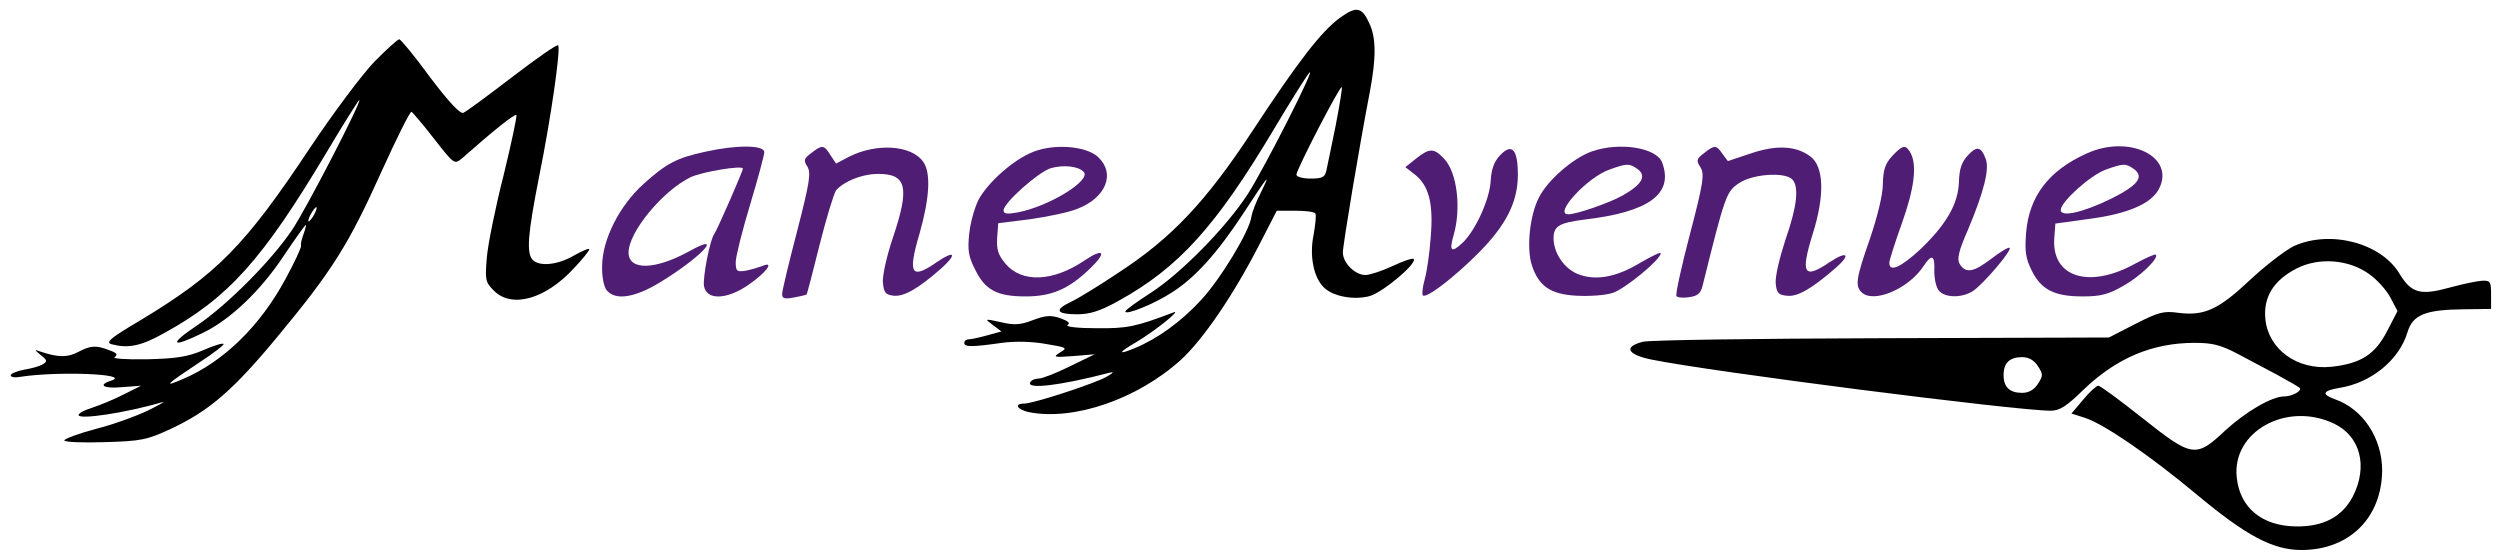
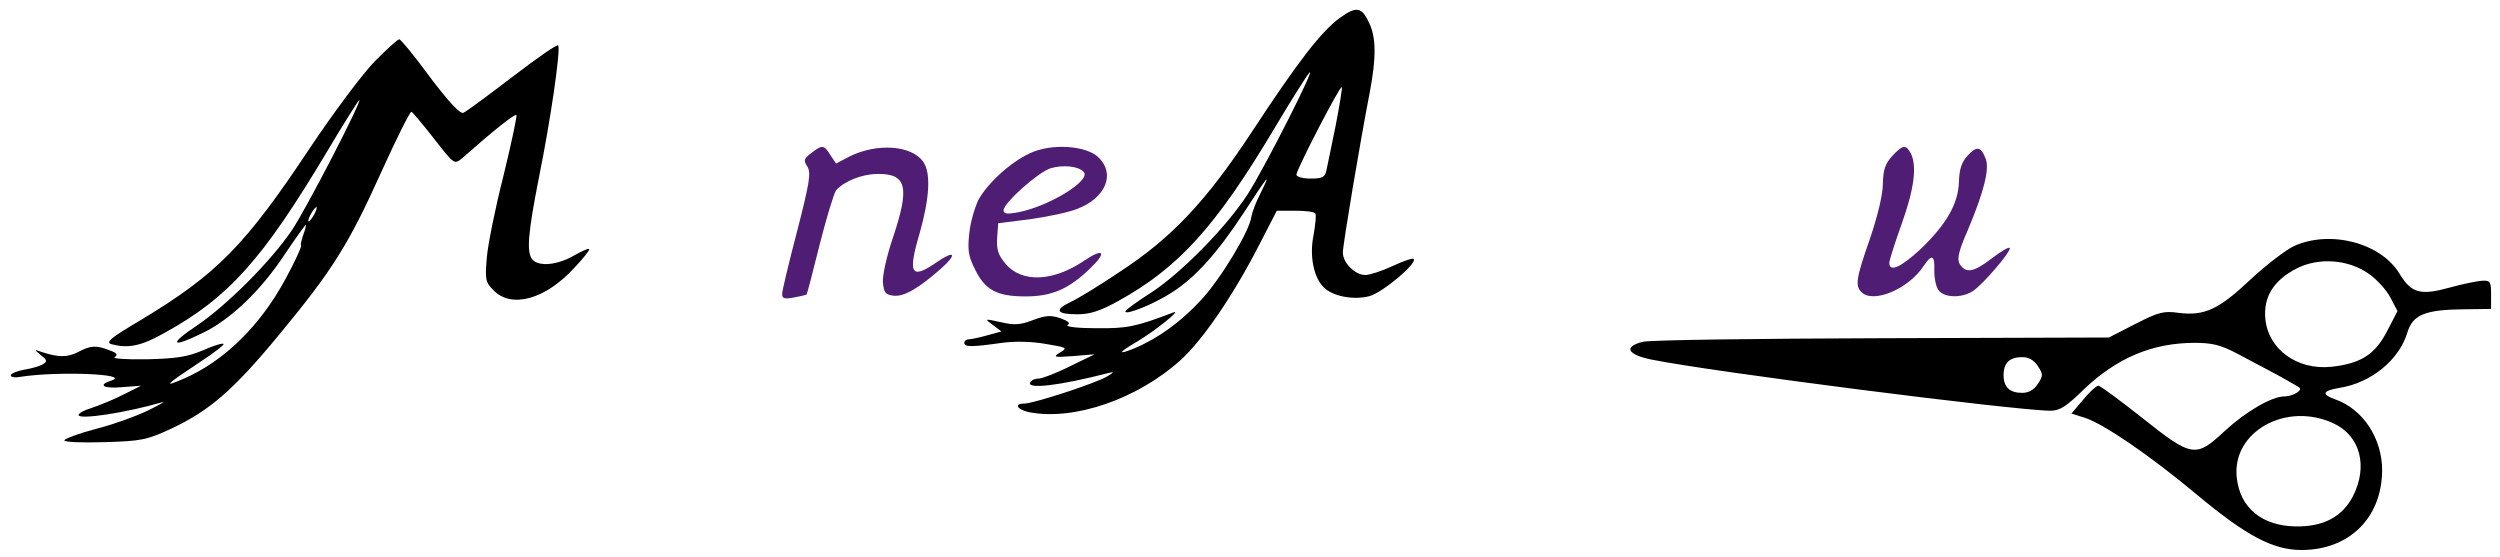
<svg xmlns="http://www.w3.org/2000/svg" version="1.0" width="700pt" height="156pt" viewBox="0 0 700 156" preserveAspectRatio="xMidYMid meet">
  <g transform="translate(0,156) scale(0.1,-0.1)" fill="#501D75" stroke="none">
    <path style="fill: #000000;" d="M3753 1511 c-53 -38 -119 -124 -247 -319 -129 -196 -225 -298 -372 -394 -55 -37 -117 -75 -137 -84 -46 -22 -39 -34 20 -34 34 0 63 9 112 36 171 94 275 209 439 484 44 74 88 144 97 155 27 33 -124 -265 -171 -338 -60 -93 -188 -223 -272 -277 -39 -25 -71 -48 -71 -52 -1 -12 81 21 130 53 65 41 127 110 200 221 71 109 79 119 49 58 -13 -25 -24 -54 -26 -66 -4 -39 -86 -175 -141 -234 -55 -60 -121 -108 -186 -135 -49 -20 -47 -13 6 18 52 31 129 93 102 82 -105 -40 -129 -45 -216 -44 -51 0 -86 4 -80 9 9 5 2 11 -20 19 -27 9 -41 8 -76 -5 -36 -14 -53 -15 -91 -6 -46 10 -46 10 -22 -8 l24 -18 -40 -11 c-21 -6 -45 -11 -51 -11 -7 0 -13 -4 -13 -10 0 -12 21 -12 105 0 37 5 84 4 123 -3 60 -10 62 -11 40 -24 -21 -13 -17 -14 37 -10 l60 5 -70 -34 c-38 -19 -77 -34 -87 -34 -9 0 -20 -4 -23 -10 -13 -21 82 -10 220 26 15 4 14 1 -5 -10 -29 -18 -206 -76 -232 -76 -30 0 -20 -17 13 -24 126 -25 305 37 426 147 62 57 146 180 218 320 l50 97 52 0 c28 0 54 -3 56 -8 3 -4 0 -31 -5 -60 -12 -58 0 -118 28 -146 25 -26 85 -37 129 -25 38 11 135 93 123 104 -3 3 -29 -6 -59 -20 -30 -14 -64 -25 -76 -25 -29 0 -63 34 -63 63 0 22 47 302 75 447 19 99 18 155 -1 195 -21 46 -36 48 -81 16z m-13 -302 c-12 -57 -23 -114 -26 -126 -4 -19 -11 -23 -44 -23 -23 0 -40 5 -40 11 0 14 122 250 127 245 2 -1 -6 -50 -17 -107z" />
    <path style="fill: #000000;" d="M1049 1388 c-33 -34 -115 -143 -181 -242 -182 -274 -260 -353 -472 -481 -88 -52 -102 -64 -83 -69 46 -12 82 -5 146 31 182 100 276 206 457 509 47 79 88 144 90 144 9 0 -150 -308 -189 -365 -59 -87 -181 -209 -265 -266 -81 -54 -73 -65 16 -21 77 37 162 118 228 218 31 46 58 84 60 84 2 0 -1 -11 -6 -25 -5 -14 -9 -29 -7 -33 1 -5 -18 -46 -43 -92 -71 -132 -173 -232 -287 -281 -58 -25 -50 -17 45 46 40 26 71 50 68 52 -3 3 -29 -5 -58 -18 -43 -18 -73 -23 -157 -25 -59 -1 -98 2 -90 6 10 7 6 12 -14 19 -38 15 -53 14 -89 -5 -29 -15 -55 -15 -103 1 -20 7 -20 7 0 -10 17 -13 18 -17 5 -25 -8 -5 -32 -12 -52 -15 -21 -4 -38 -11 -38 -16 0 -5 12 -7 28 -4 103 16 308 8 255 -10 -41 -13 -24 -24 29 -19 l53 4 -50 -25 c-27 -14 -67 -30 -88 -37 -20 -6 -37 -15 -37 -20 0 -14 132 6 235 36 11 4 -7 -7 -40 -23 -33 -16 -99 -40 -147 -52 -49 -13 -88 -28 -88 -32 0 -5 51 -7 113 -5 103 3 118 6 187 38 106 50 173 107 300 261 150 181 196 254 287 456 43 95 81 171 85 170 3 -1 32 -35 63 -75 57 -73 57 -73 79 -55 86 76 147 125 152 121 2 -3 -14 -79 -36 -169 -23 -90 -44 -194 -47 -231 -5 -62 -4 -68 20 -92 50 -50 144 -24 224 63 24 25 43 49 43 53 0 4 -19 -4 -42 -17 -46 -27 -97 -32 -116 -13 -19 19 -14 74 18 236 32 158 60 352 53 365 -3 4 -60 -36 -128 -88 -68 -52 -130 -98 -138 -101 -9 -3 -41 31 -93 100 -43 59 -82 106 -86 106 -5 0 -35 -28 -69 -62z m-169 -428 c-6 -11 -13 -20 -16 -20 -2 0 0 9 6 20 6 11 13 20 16 20 2 0 0 -9 -6 -20z" />
-     <path d="M1974 1135 c-78 -17 -108 -32 -172 -90 -67 -60 -116 -156 -116 -230 -1 -30 5 -59 13 -68 24 -29 78 -21 150 23 115 70 182 143 80 86 -95 -52 -169 -54 -169 -3 0 58 97 174 174 211 32 15 146 34 146 24 0 -8 -72 -172 -80 -183 -12 -16 -32 -118 -29 -145 6 -41 63 -40 124 2 50 34 76 69 39 53 -11 -4 -31 -10 -46 -13 -25 -4 -28 -1 -28 24 0 15 18 87 40 160 22 73 40 140 40 148 0 20 -77 21 -166 1z" />
    <path d="M2271 1131 c-20 -15 -22 -20 -10 -38 10 -18 6 -44 -29 -180 -23 -88 -42 -167 -42 -176 0 -13 6 -15 33 -10 17 3 33 7 35 8 2 1 18 64 37 140 19 75 40 144 46 152 22 25 70 45 115 46 83 1 92 -36 44 -179 -17 -50 -29 -104 -28 -124 3 -30 7 -35 30 -38 29 -3 68 19 133 76 46 41 39 53 -12 18 -72 -50 -82 -34 -48 81 28 99 32 169 10 200 -33 47 -131 53 -208 14 l-36 -19 -16 24 c-18 29 -23 29 -54 5z" />
    <path d="M2884 1131 c-55 -25 -121 -86 -145 -132 -10 -21 -22 -62 -25 -92 -5 -46 -3 -64 16 -101 28 -58 61 -76 142 -76 73 0 121 21 180 78 48 46 39 59 -15 23 -88 -60 -176 -64 -222 -9 -20 24 -25 39 -23 72 l3 41 88 11 c49 7 108 19 133 29 81 31 108 99 59 145 -35 33 -132 39 -191 11z m150 -52 c24 -23 -98 -98 -186 -114 -28 -5 -38 -4 -38 6 0 21 97 107 132 118 35 10 77 6 92 -10z" />
-     <path d="M4200 1125 c-17 -18 -24 -39 -26 -70 -2 -51 -42 -140 -79 -175 -31 -29 -38 -24 -25 21 22 75 10 176 -26 214 -29 31 -41 31 -79 1 l-30 -24 27 -21 c39 -31 52 -81 44 -175 -3 -45 -11 -98 -17 -119 -6 -22 -8 -41 -5 -44 9 -10 86 49 154 117 79 79 112 144 112 221 0 72 -17 89 -50 54z" />
-     <path d="M4457 1136 c-53 -19 -124 -81 -148 -129 -26 -50 -35 -142 -20 -189 19 -59 52 -82 125 -86 36 -2 81 1 102 8 35 12 134 93 134 111 0 4 -25 -8 -56 -26 -69 -42 -127 -52 -177 -32 -38 16 -67 59 -67 100 0 34 16 43 85 52 182 21 252 72 219 160 -16 42 -120 58 -197 31z m129 -50 c25 -19 11 -43 -42 -73 -37 -21 -129 -53 -153 -53 -42 0 53 103 115 125 50 18 56 18 80 1z" />
-     <path d="M4771 1131 c-21 -16 -22 -20 -10 -39 12 -19 9 -42 -29 -187 -24 -91 -41 -169 -38 -174 3 -4 19 -6 36 -3 23 3 32 11 37 31 63 254 67 265 102 288 38 26 128 32 149 11 20 -20 14 -76 -19 -170 -16 -49 -29 -103 -27 -121 2 -27 8 -33 31 -35 30 -4 70 20 136 77 45 39 34 50 -16 17 -72 -49 -82 -33 -48 77 35 110 32 191 -6 219 -40 30 -95 33 -168 8 l-63 -21 -15 20 c-17 25 -22 26 -52 2z" />
    <path d="M5298 1123 c-20 -22 -25 -39 -26 -78 0 -30 -15 -91 -36 -153 -39 -111 -42 -132 -24 -150 33 -33 132 9 174 73 23 35 32 31 30 -14 0 -21 5 -46 13 -55 17 -20 64 -21 95 -1 29 19 110 114 103 121 -3 3 -26 -11 -52 -31 -50 -38 -71 -41 -88 -14 -8 13 -3 36 23 95 45 107 61 171 50 199 -13 35 -25 37 -50 10 -17 -18 -24 -38 -25 -74 -2 -62 -35 -119 -108 -189 -55 -51 -87 -65 -87 -38 0 7 16 57 35 110 35 98 43 162 25 197 -14 25 -22 24 -52 -8z" />
-     <path d="M5842 1130 c-106 -48 -161 -120 -169 -223 -4 -51 -1 -71 16 -105 27 -54 64 -72 143 -72 51 0 72 6 114 30 48 27 100 78 90 87 -2 2 -28 -9 -57 -25 -130 -72 -235 -38 -227 71 l3 41 94 13 c109 14 175 43 196 84 47 90 -83 154 -203 99z m134 -44 c28 -22 10 -45 -66 -83 -78 -38 -140 -52 -140 -31 0 23 84 98 126 113 50 18 56 18 80 1z" />
    <path style="fill: #000000;" d="M6423 871 c-23 -11 -78 -53 -122 -94 -89 -84 -129 -102 -201 -93 -42 6 -56 2 -121 -31 l-74 -38 -635 -2 c-349 -1 -651 -5 -670 -10 -55 -14 -44 -36 25 -50 167 -34 1020 -143 1117 -143 25 0 44 12 92 59 93 89 193 131 311 131 50 0 73 -6 119 -30 31 -16 82 -44 113 -60 31 -17 59 -33 62 -36 8 -8 -21 -24 -43 -24 -35 0 -107 -42 -166 -96 -82 -77 -92 -75 -232 36 -62 49 -117 90 -123 90 -5 0 -25 -18 -42 -39 l-33 -39 38 -12 c54 -18 180 -104 312 -214 139 -116 214 -156 294 -156 134 0 225 90 226 223 0 90 -54 172 -132 199 -39 14 -35 24 13 32 88 14 167 78 190 156 15 49 50 63 159 64 l75 1 0 40 c0 36 -2 40 -25 39 -14 -1 -54 -9 -90 -19 -83 -23 -108 -16 -141 38 -52 87 -194 124 -296 78z m210 -78 c22 -15 49 -45 60 -66 l20 -38 -29 -56 c-34 -66 -74 -91 -156 -100 -96 -10 -177 49 -185 134 -6 61 23 108 87 141 62 32 146 26 203 -15z m-927 -258 c15 -23 15 -27 0 -50 -11 -17 -26 -25 -44 -25 -35 0 -52 16 -52 50 0 34 17 50 52 50 18 0 33 -8 44 -25z m829 -161 c74 -35 96 -120 53 -204 -30 -57 -82 -85 -159 -84 -95 1 -157 52 -166 136 -15 129 139 215 272 152z" />
  </g>
</svg>